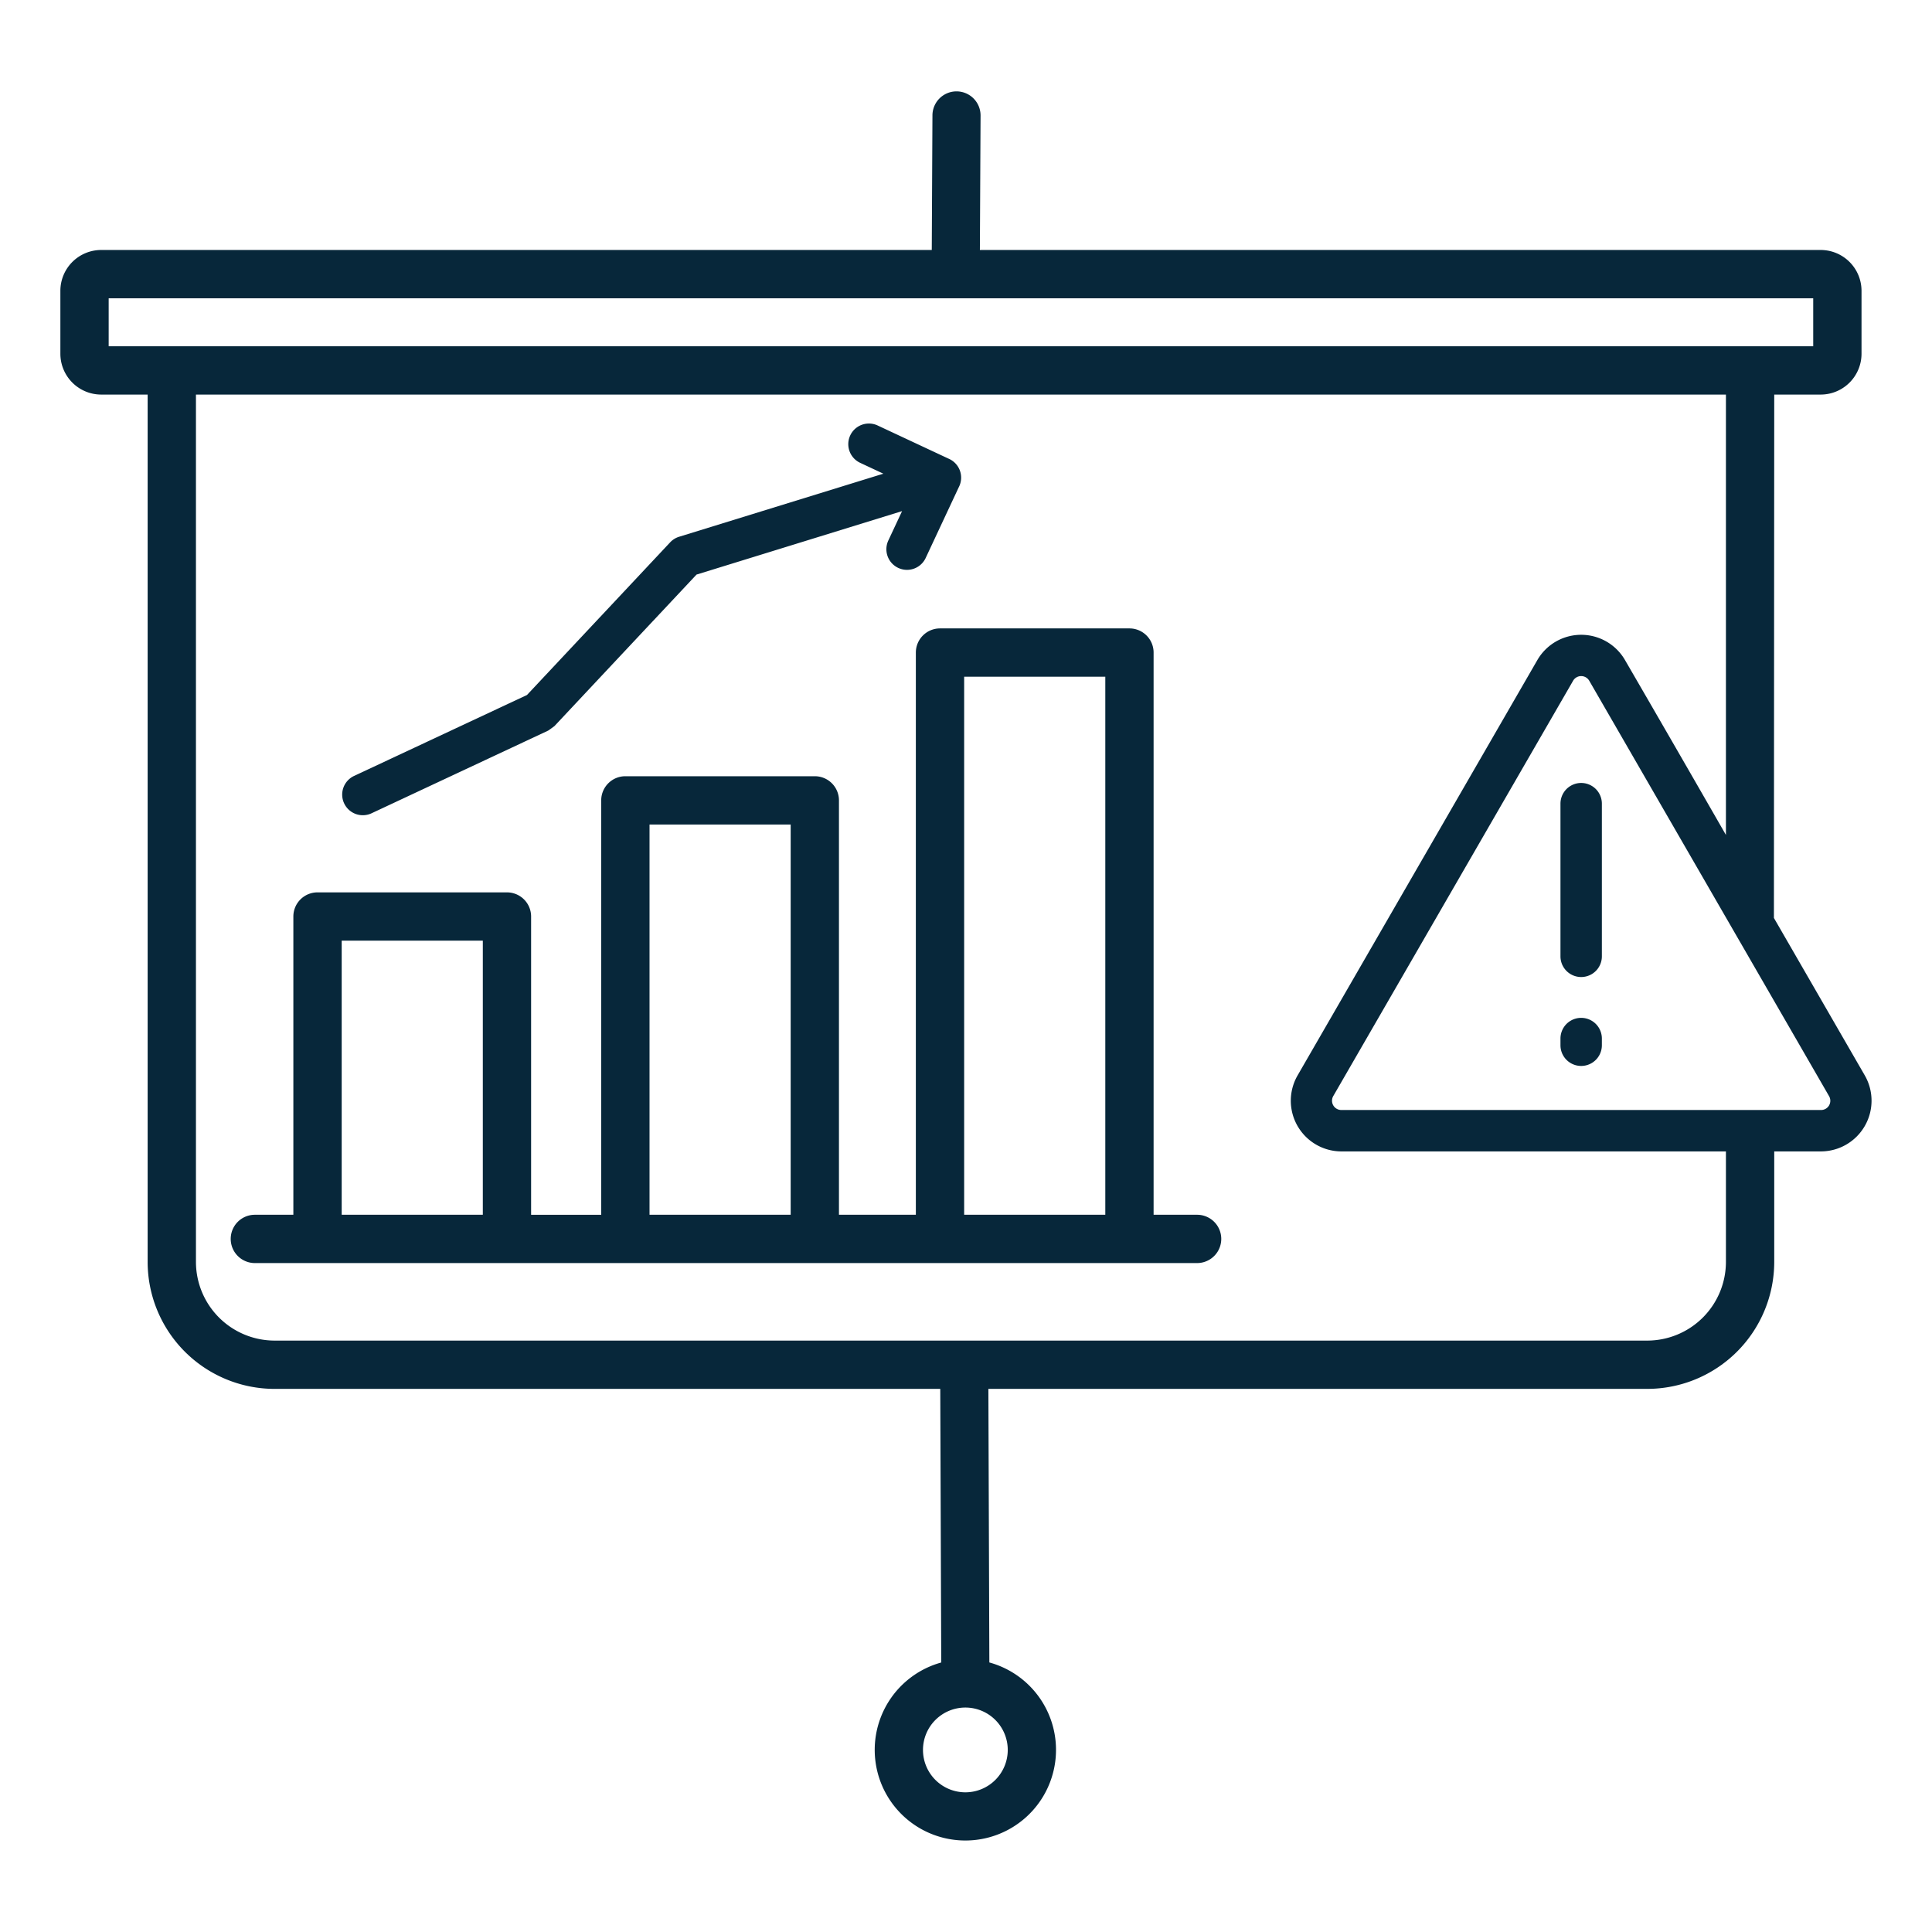
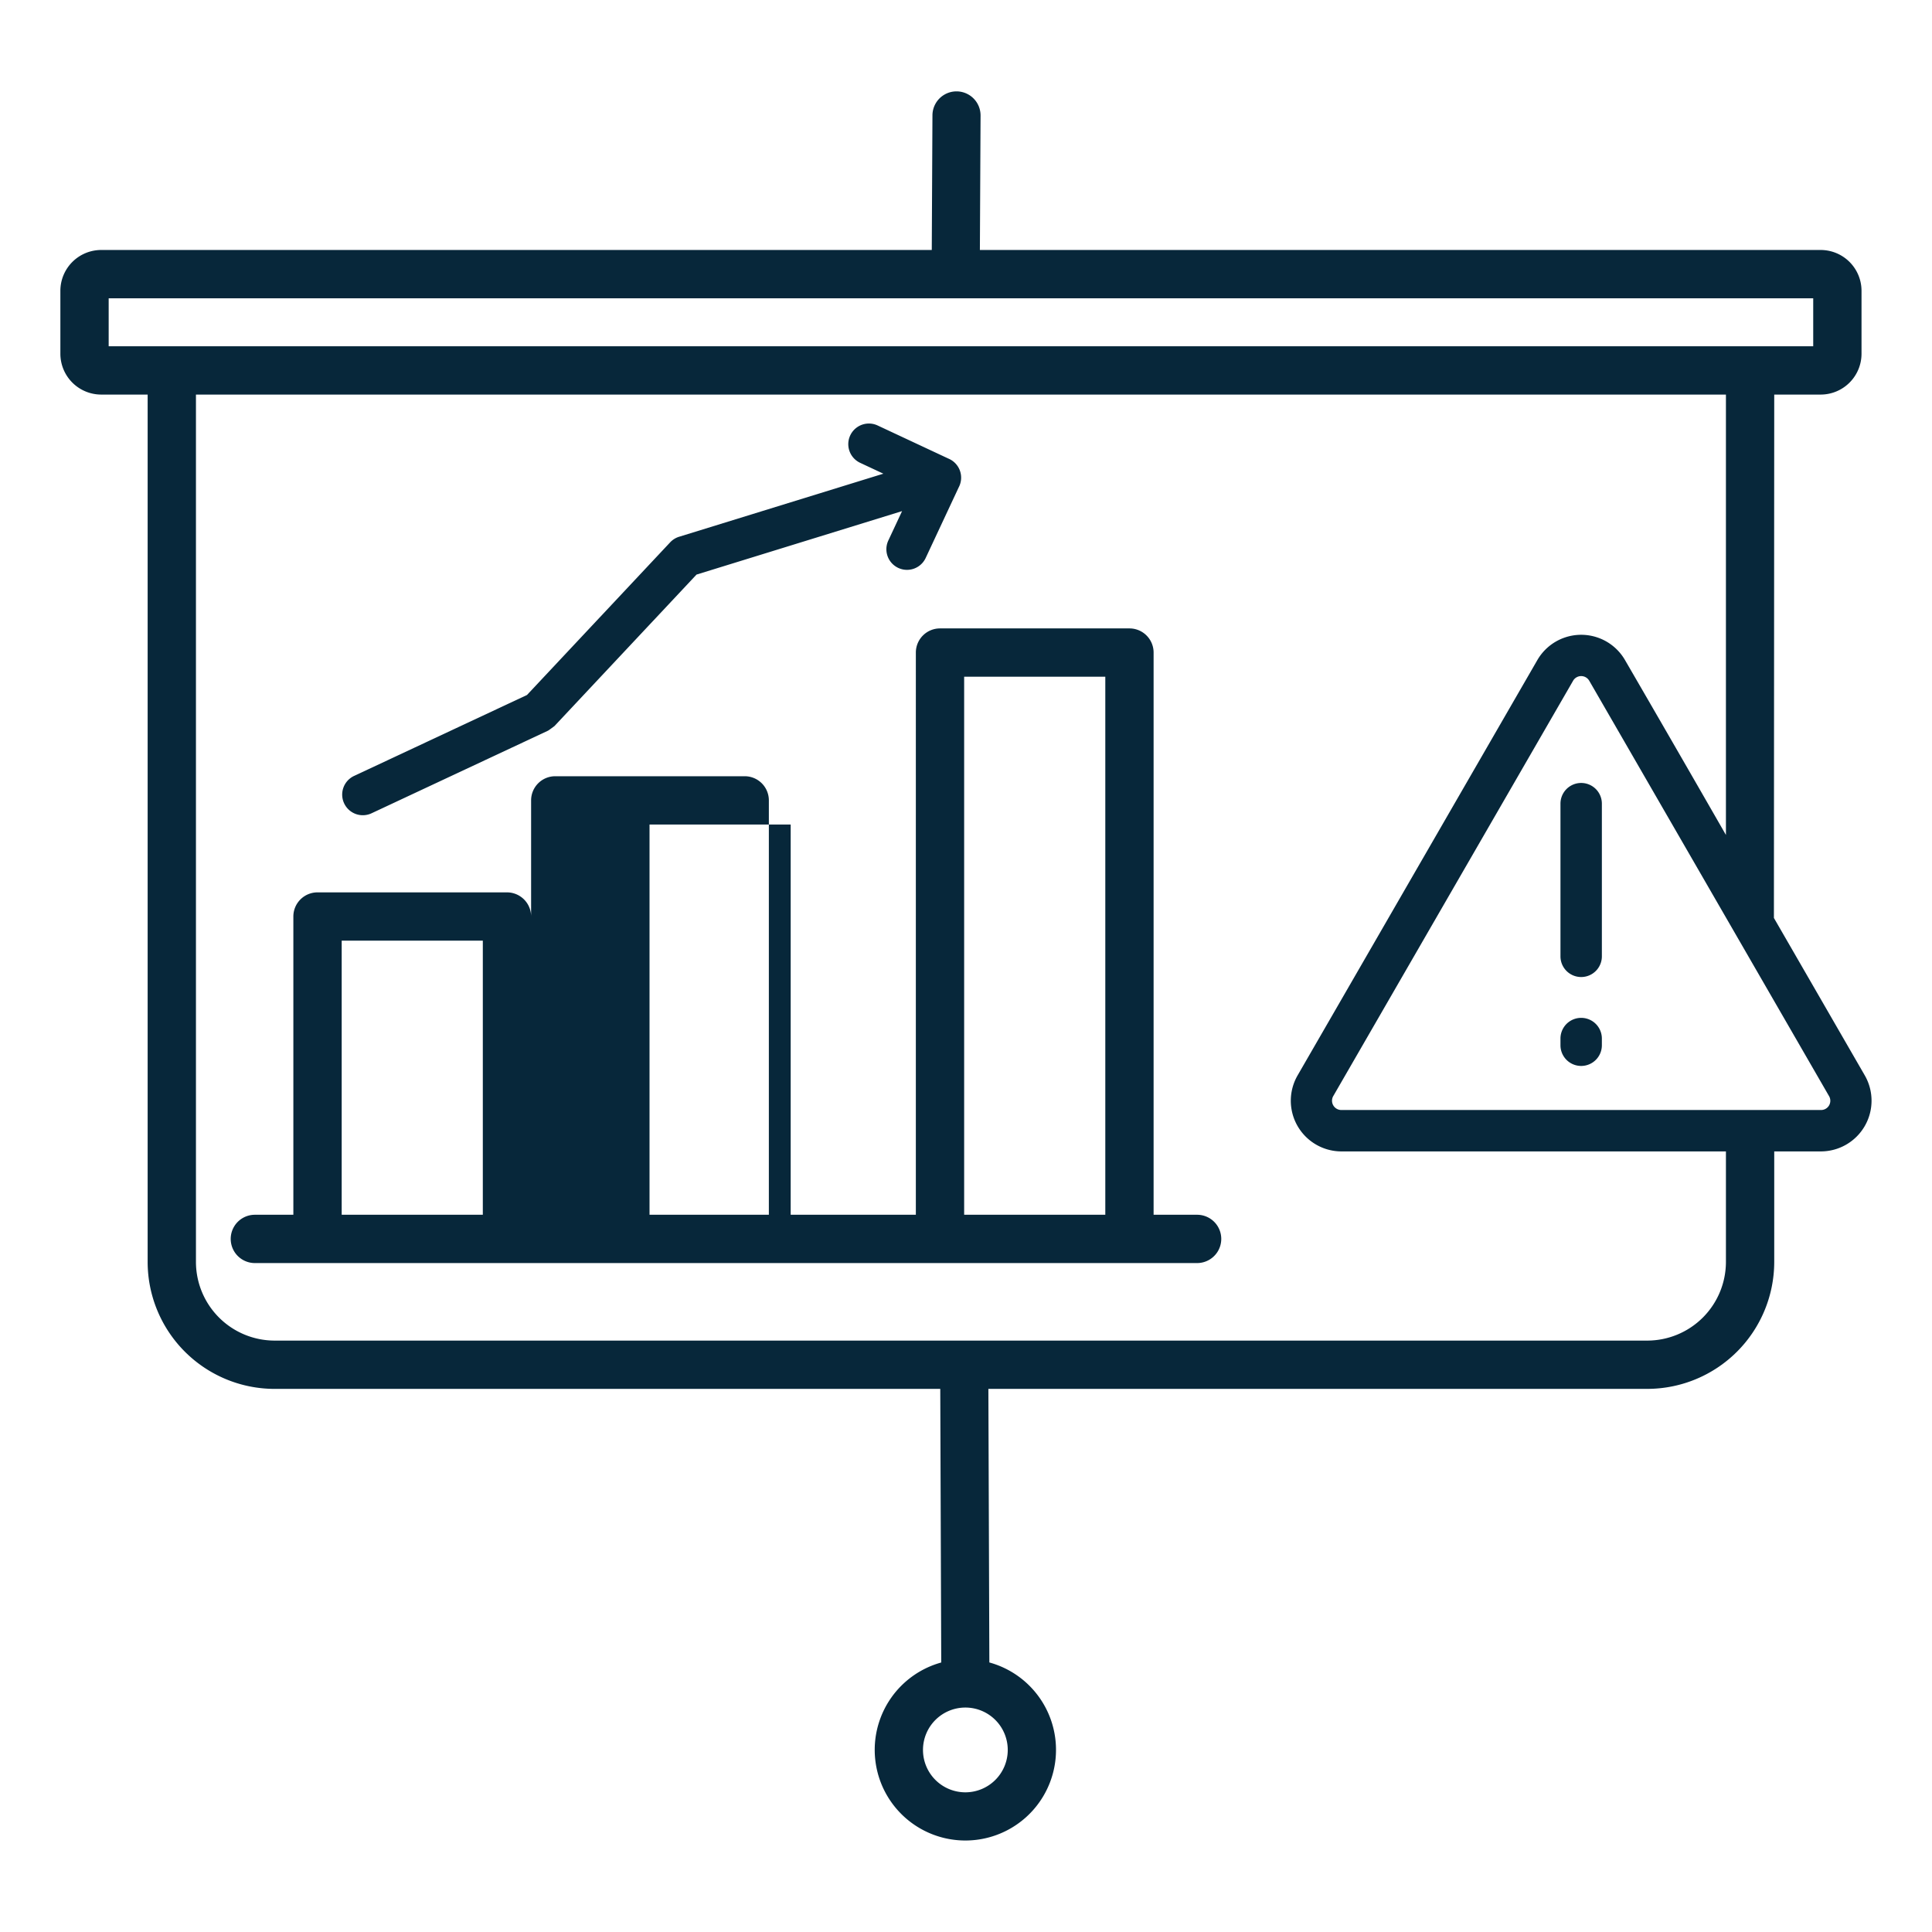
<svg xmlns="http://www.w3.org/2000/svg" version="1.1" width="512" height="512" x="0" y="0" viewBox="0 0 512 512" style="enable-background:new 0 0 512 512" xml:space="preserve" class="">
  <g>
-     <path fill-rule="evenodd" d="M413.54 275.229a5.486 5.486 0 0 1 10.972 0V277a5.486 5.486 0 1 1-10.972 0v-1.767zm0-62.25a5.486 5.486 0 1 1 10.972 0v40.459a5.486 5.486 0 0 1-10.972 0zM127.952 321.925v-72.638h-37.4v72.638zm81.586 0V218.509h-37.406v103.416zm83.379 0V179.336h-37.406v142.589zm-50.207 0V172.936a6.4 6.4 0 0 1 6.4-6.4h50.207a6.4 6.4 0 0 1 6.4 6.4v148.989h11.53a6.4 6.4 0 1 1 0 12.8H67.542a6.4 6.4 0 0 1 0-12.8h10.2v-79.038a6.4 6.4 0 0 1 6.4-6.4h50.207a6.4 6.4 0 0 1 6.4 6.4v79.038h18.578V212.109a6.4 6.4 0 0 1 6.4-6.4h50.206a6.4 6.4 0 0 1 6.4 6.4v109.816zM480.521 79.049H28.8v12.717h451.721zm-224.688 373.47a11.232 11.232 0 1 0 11.232 11.232 11.23 11.23 0 0 0-11.232-11.232zm201.556-231.243v-116.71H51.929v229.886a20.868 20.868 0 0 0 20.818 20.818h363.824a20.869 20.869 0 0 0 20.818-20.818v-29.316H355.505a13.429 13.429 0 0 1-11.628-20.145L407.4 174.948a13.419 13.419 0 0 1 23.256 0q13.421 23.128 26.735 46.328zm-36.207-40.842a2.471 2.471 0 0 0-4.312 0l-63.521 110a2.466 2.466 0 0 0 2.156 3.73h127.042a2.446 2.446 0 0 0 2.155-3.708s-58.223-100.863-63.52-110.022zm49.008-75.868h12.317a10.829 10.829 0 0 0 10.815-10.814V77.063a10.83 10.83 0 0 0-10.815-10.815H259.68l.179-35.632a6.375 6.375 0 0 0-12.75-.05l-.18 35.682H26.81A10.83 10.83 0 0 0 16 77.063v16.689a10.829 10.829 0 0 0 10.81 10.814h12.318v229.886a33.673 33.673 0 0 0 33.619 33.619H249.18l.258 72.507a24.021 24.021 0 1 0 12.751-.01l-.258-72.5h174.64a33.675 33.675 0 0 0 33.619-33.619v-29.313h12.357a13.44 13.44 0 0 0 11.627-20.166l-24.069-41.7.085-138.707zm-242.236 18.09a5.464 5.464 0 1 1 4.629-9.9l18.75 8.772a5.469 5.469 0 0 1 2.757 7.584l-8.775 18.756a5.464 5.464 0 1 1-9.9-4.629l3.644-7.788-54.475 16.82-37.656 40.153s-1.515 1.127-1.671 1.2l-46.718 21.87a5.465 5.465 0 1 1-4.629-9.9l45.744-21.413 37.946-40.457a5.451 5.451 0 0 1 2.546-1.531l53.954-16.661z" fill="#07273a" opacity="1" data-original="#000000" class="" />
+     <path fill-rule="evenodd" d="M413.54 275.229a5.486 5.486 0 0 1 10.972 0V277a5.486 5.486 0 1 1-10.972 0v-1.767zm0-62.25a5.486 5.486 0 1 1 10.972 0v40.459a5.486 5.486 0 0 1-10.972 0zM127.952 321.925v-72.638h-37.4v72.638zm81.586 0V218.509h-37.406v103.416zm83.379 0V179.336h-37.406v142.589zm-50.207 0V172.936a6.4 6.4 0 0 1 6.4-6.4h50.207a6.4 6.4 0 0 1 6.4 6.4v148.989h11.53a6.4 6.4 0 1 1 0 12.8H67.542a6.4 6.4 0 0 1 0-12.8h10.2v-79.038a6.4 6.4 0 0 1 6.4-6.4h50.207a6.4 6.4 0 0 1 6.4 6.4v79.038V212.109a6.4 6.4 0 0 1 6.4-6.4h50.206a6.4 6.4 0 0 1 6.4 6.4v109.816zM480.521 79.049H28.8v12.717h451.721zm-224.688 373.47a11.232 11.232 0 1 0 11.232 11.232 11.23 11.23 0 0 0-11.232-11.232zm201.556-231.243v-116.71H51.929v229.886a20.868 20.868 0 0 0 20.818 20.818h363.824a20.869 20.869 0 0 0 20.818-20.818v-29.316H355.505a13.429 13.429 0 0 1-11.628-20.145L407.4 174.948a13.419 13.419 0 0 1 23.256 0q13.421 23.128 26.735 46.328zm-36.207-40.842a2.471 2.471 0 0 0-4.312 0l-63.521 110a2.466 2.466 0 0 0 2.156 3.73h127.042a2.446 2.446 0 0 0 2.155-3.708s-58.223-100.863-63.52-110.022zm49.008-75.868h12.317a10.829 10.829 0 0 0 10.815-10.814V77.063a10.83 10.83 0 0 0-10.815-10.815H259.68l.179-35.632a6.375 6.375 0 0 0-12.75-.05l-.18 35.682H26.81A10.83 10.83 0 0 0 16 77.063v16.689a10.829 10.829 0 0 0 10.81 10.814h12.318v229.886a33.673 33.673 0 0 0 33.619 33.619H249.18l.258 72.507a24.021 24.021 0 1 0 12.751-.01l-.258-72.5h174.64a33.675 33.675 0 0 0 33.619-33.619v-29.313h12.357a13.44 13.44 0 0 0 11.627-20.166l-24.069-41.7.085-138.707zm-242.236 18.09a5.464 5.464 0 1 1 4.629-9.9l18.75 8.772a5.469 5.469 0 0 1 2.757 7.584l-8.775 18.756a5.464 5.464 0 1 1-9.9-4.629l3.644-7.788-54.475 16.82-37.656 40.153s-1.515 1.127-1.671 1.2l-46.718 21.87a5.465 5.465 0 1 1-4.629-9.9l45.744-21.413 37.946-40.457a5.451 5.451 0 0 1 2.546-1.531l53.954-16.661z" fill="#07273a" opacity="1" data-original="#000000" class="" />
  </g>
</svg>